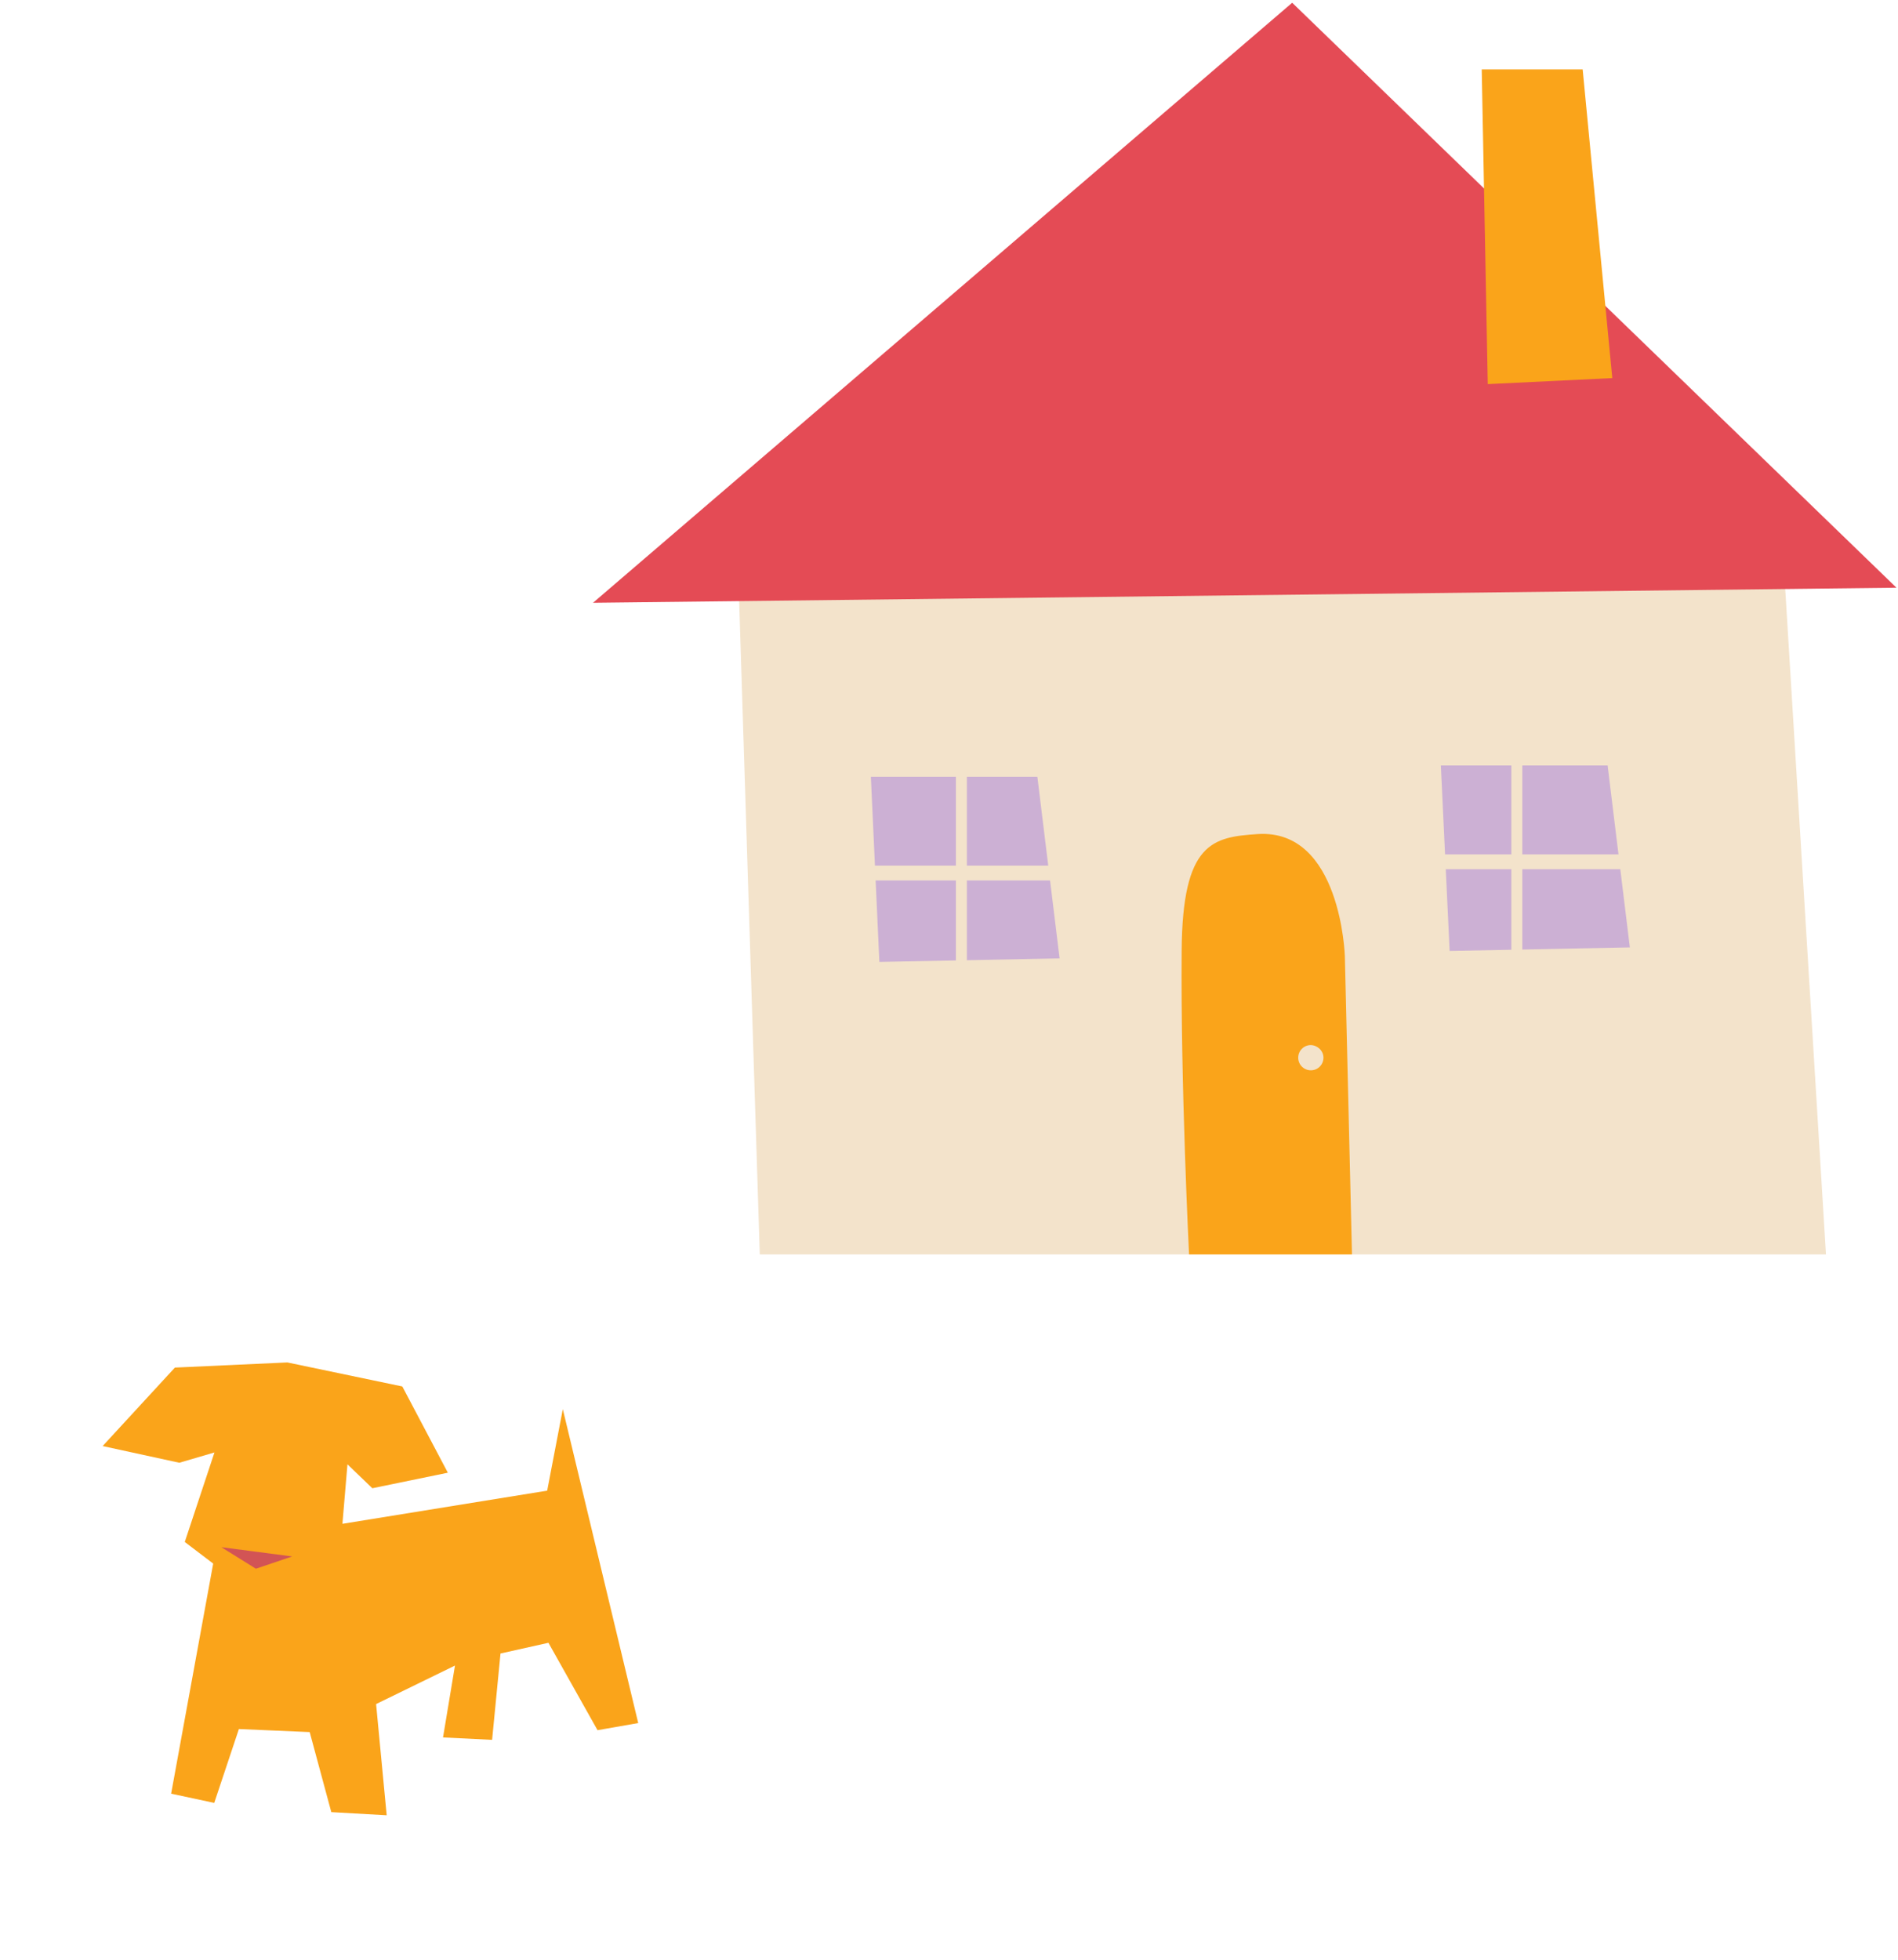
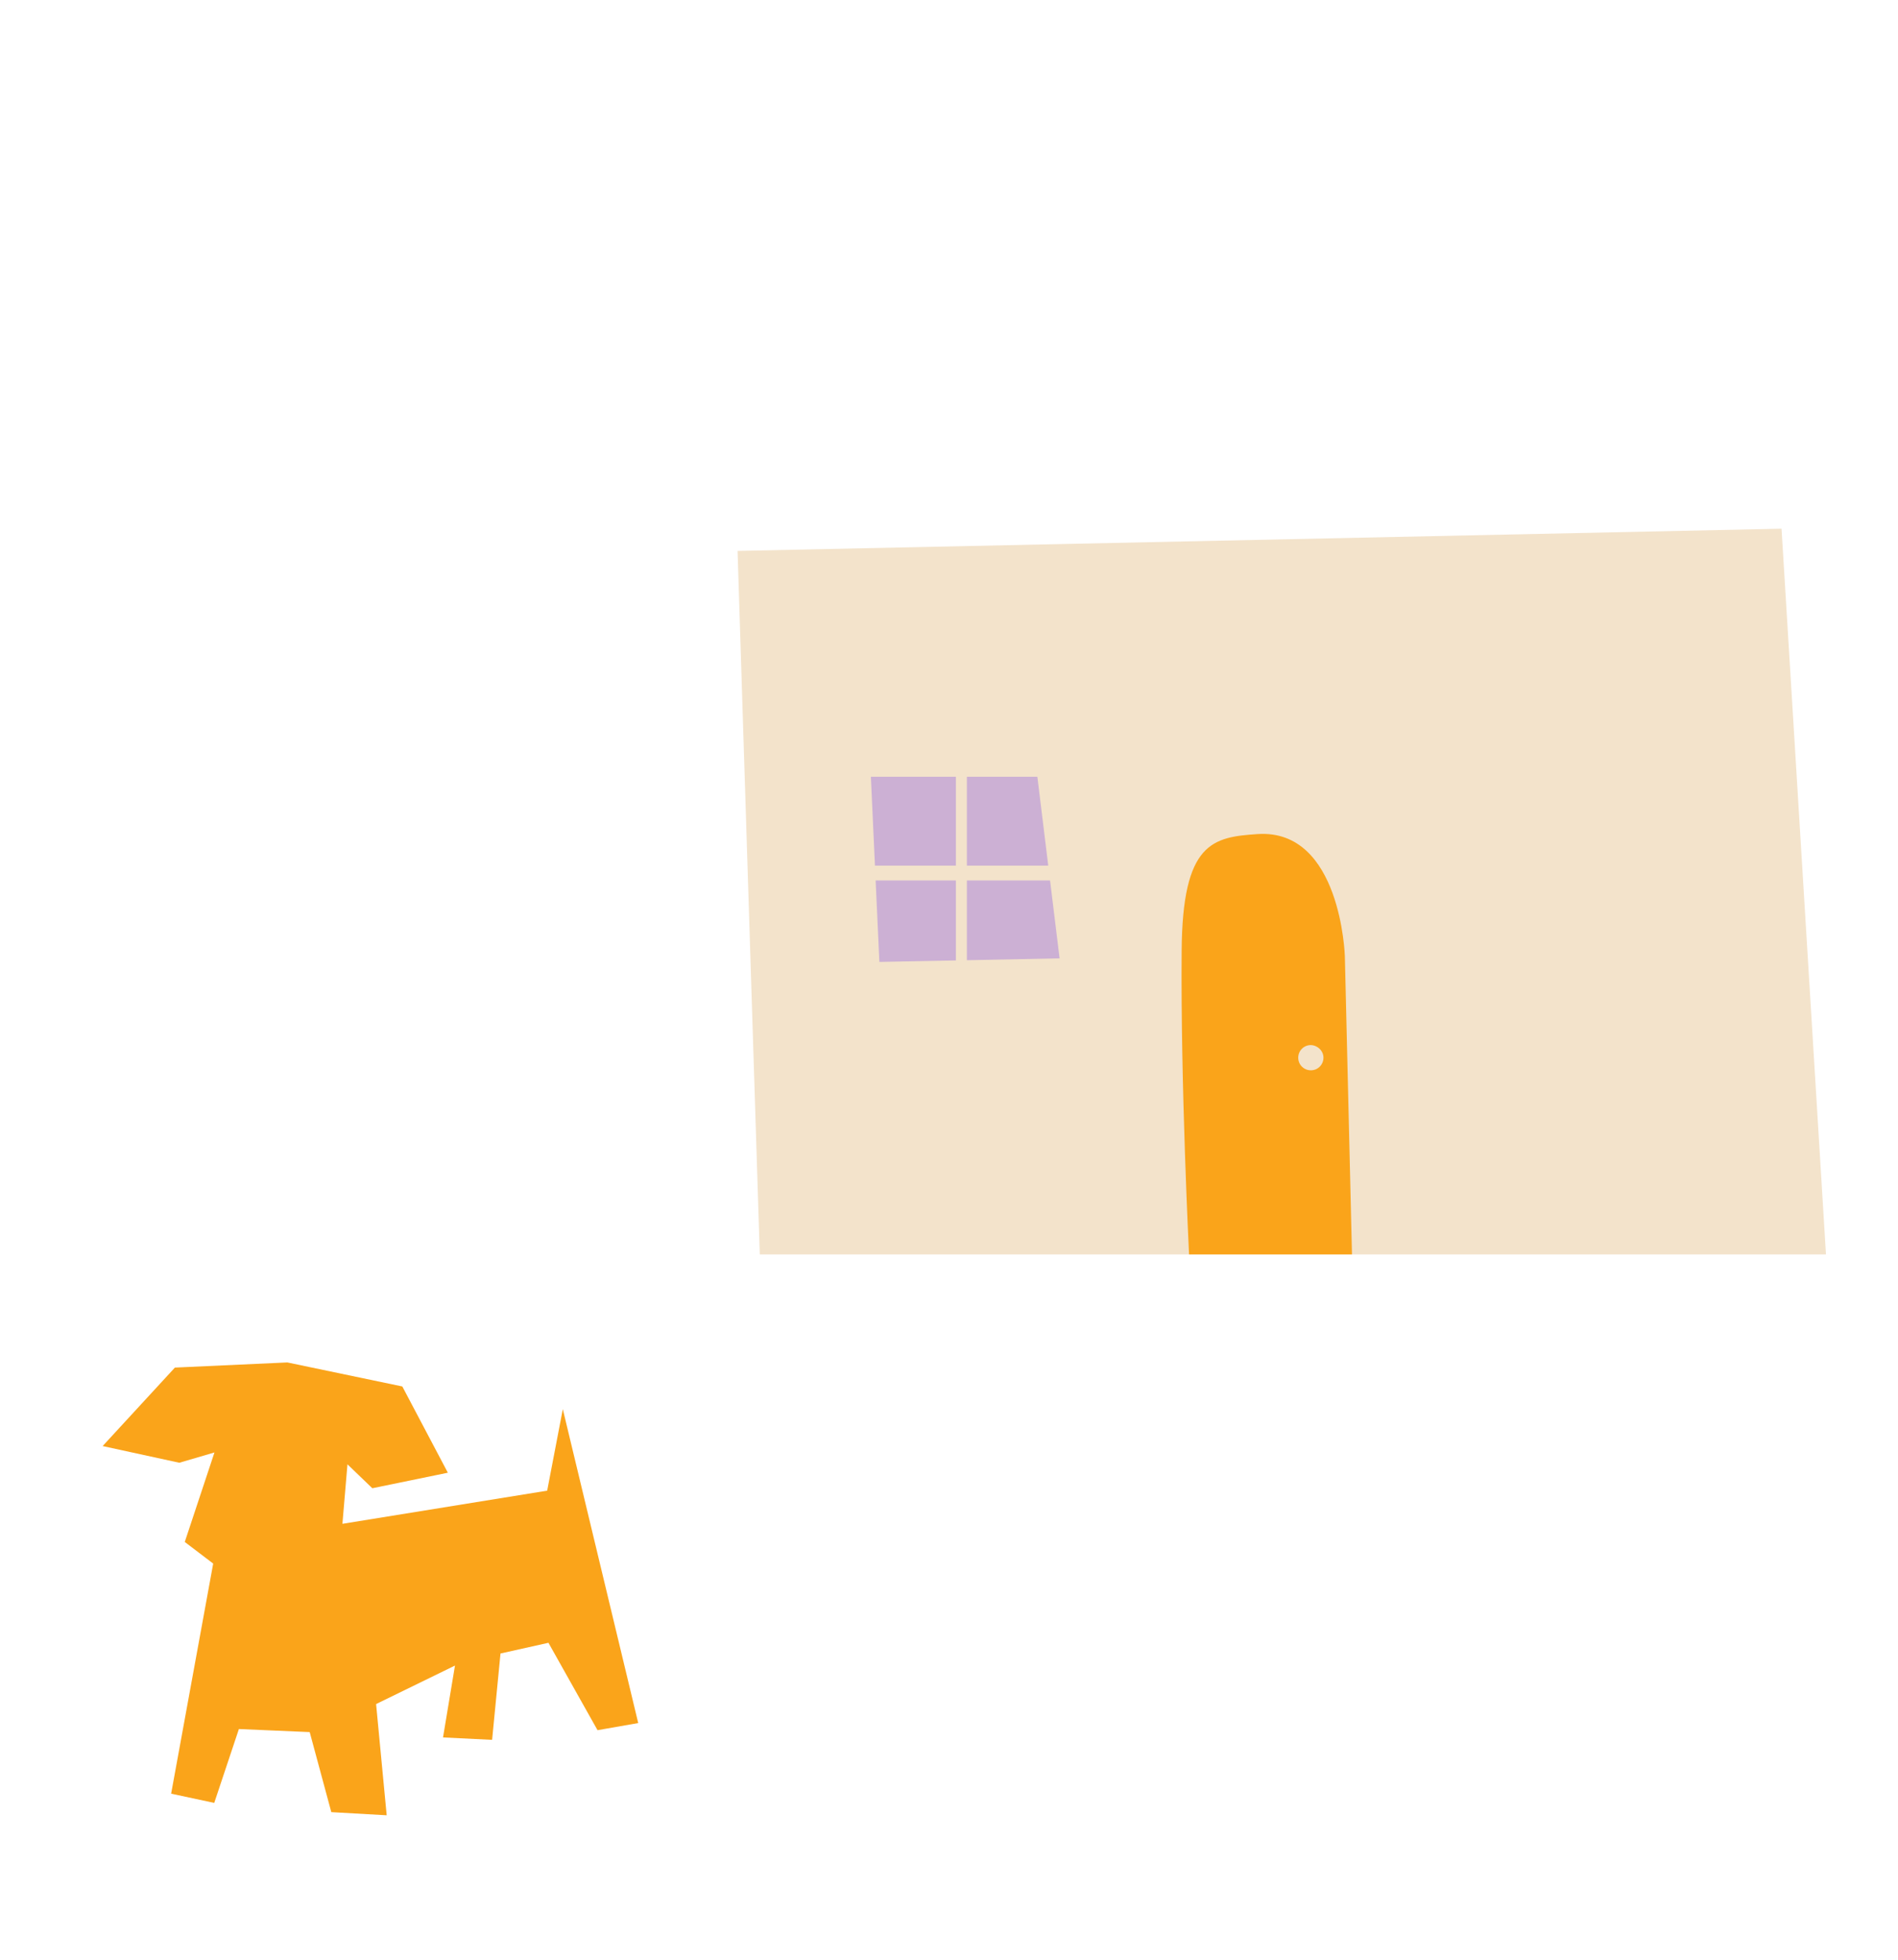
<svg xmlns="http://www.w3.org/2000/svg" width="430" height="444" viewBox="0 0 430 444" fill="none">
  <path d="M172.131 284.119L167.098 124.784L403.614 119.751L413.681 284.119H172.131Z" fill="#F3E3CB" />
  <path d="M269.385 284.119C269.385 284.119 267.459 245.59 267.707 215.327C267.894 190.78 274.729 189.599 284.921 188.916C303.812 187.673 304.682 216.569 304.682 216.569L306.298 284.119H269.385Z" fill="#FAA41A" />
-   <path d="M134.349 136.529L292.751 0.623L429.651 133.112L134.349 136.529Z" fill="#E44B55" />
-   <path d="M335.691 15.724L337.059 87.002L365.271 85.635L358.56 15.724H335.691Z" fill="#FAA41A" />
-   <path d="M326.432 173.38L328.421 215.389L369.249 214.581L364.215 173.38H326.432Z" fill="#CCB0D4" />
+   <path d="M134.349 136.529L292.751 0.623L134.349 136.529Z" fill="#E44B55" />
  <path d="M344.889 164.183H342.403V224.586H344.889V164.183Z" fill="#F3E3CB" />
-   <path d="M371.796 193.514H318.913V196.87H371.796V193.514Z" fill="#F3E3CB" />
  <path d="M197.299 175.928L199.226 217.874L240.054 217.067L235.02 175.928H197.299Z" fill="#CCB0D4" />
  <path d="M219.049 166.731H216.564V227.134H219.049V166.731Z" fill="#F3E3CB" />
  <path d="M242.602 196.062H189.718V199.418H242.602V196.062Z" fill="#F3E3CB" />
  <path d="M299.835 239.562C299.835 241.116 298.592 242.421 296.977 242.421C295.423 242.421 294.118 241.178 294.118 239.562C294.118 238.009 295.361 236.704 296.977 236.704C298.53 236.766 299.835 238.009 299.835 239.562Z" fill="#F3E3CB" />
  <path d="M127.507 319.162L123.966 337.627L77.578 345.137L78.718 331.662L84.351 337.081L101.461 333.564L91.147 314.029L65.102 308.587L39.626 309.752L23.252 327.527L40.624 331.306L48.585 328.977L41.86 349.248L48.3 354.144L38.771 406.259L48.538 408.35L54.122 391.62L70.163 392.309L75.059 410.441L87.606 411.154L85.206 385.964L103.077 377.243L100.368 393.521L111.489 394.068L113.391 374.51L124.251 372.086L135.373 391.881L144.593 390.265L127.507 319.162Z" fill="#FAA41A" />
-   <path d="M50.154 350.436L66.195 352.528L57.972 355.308L50.154 350.436Z" fill="#D25455" />
</svg>